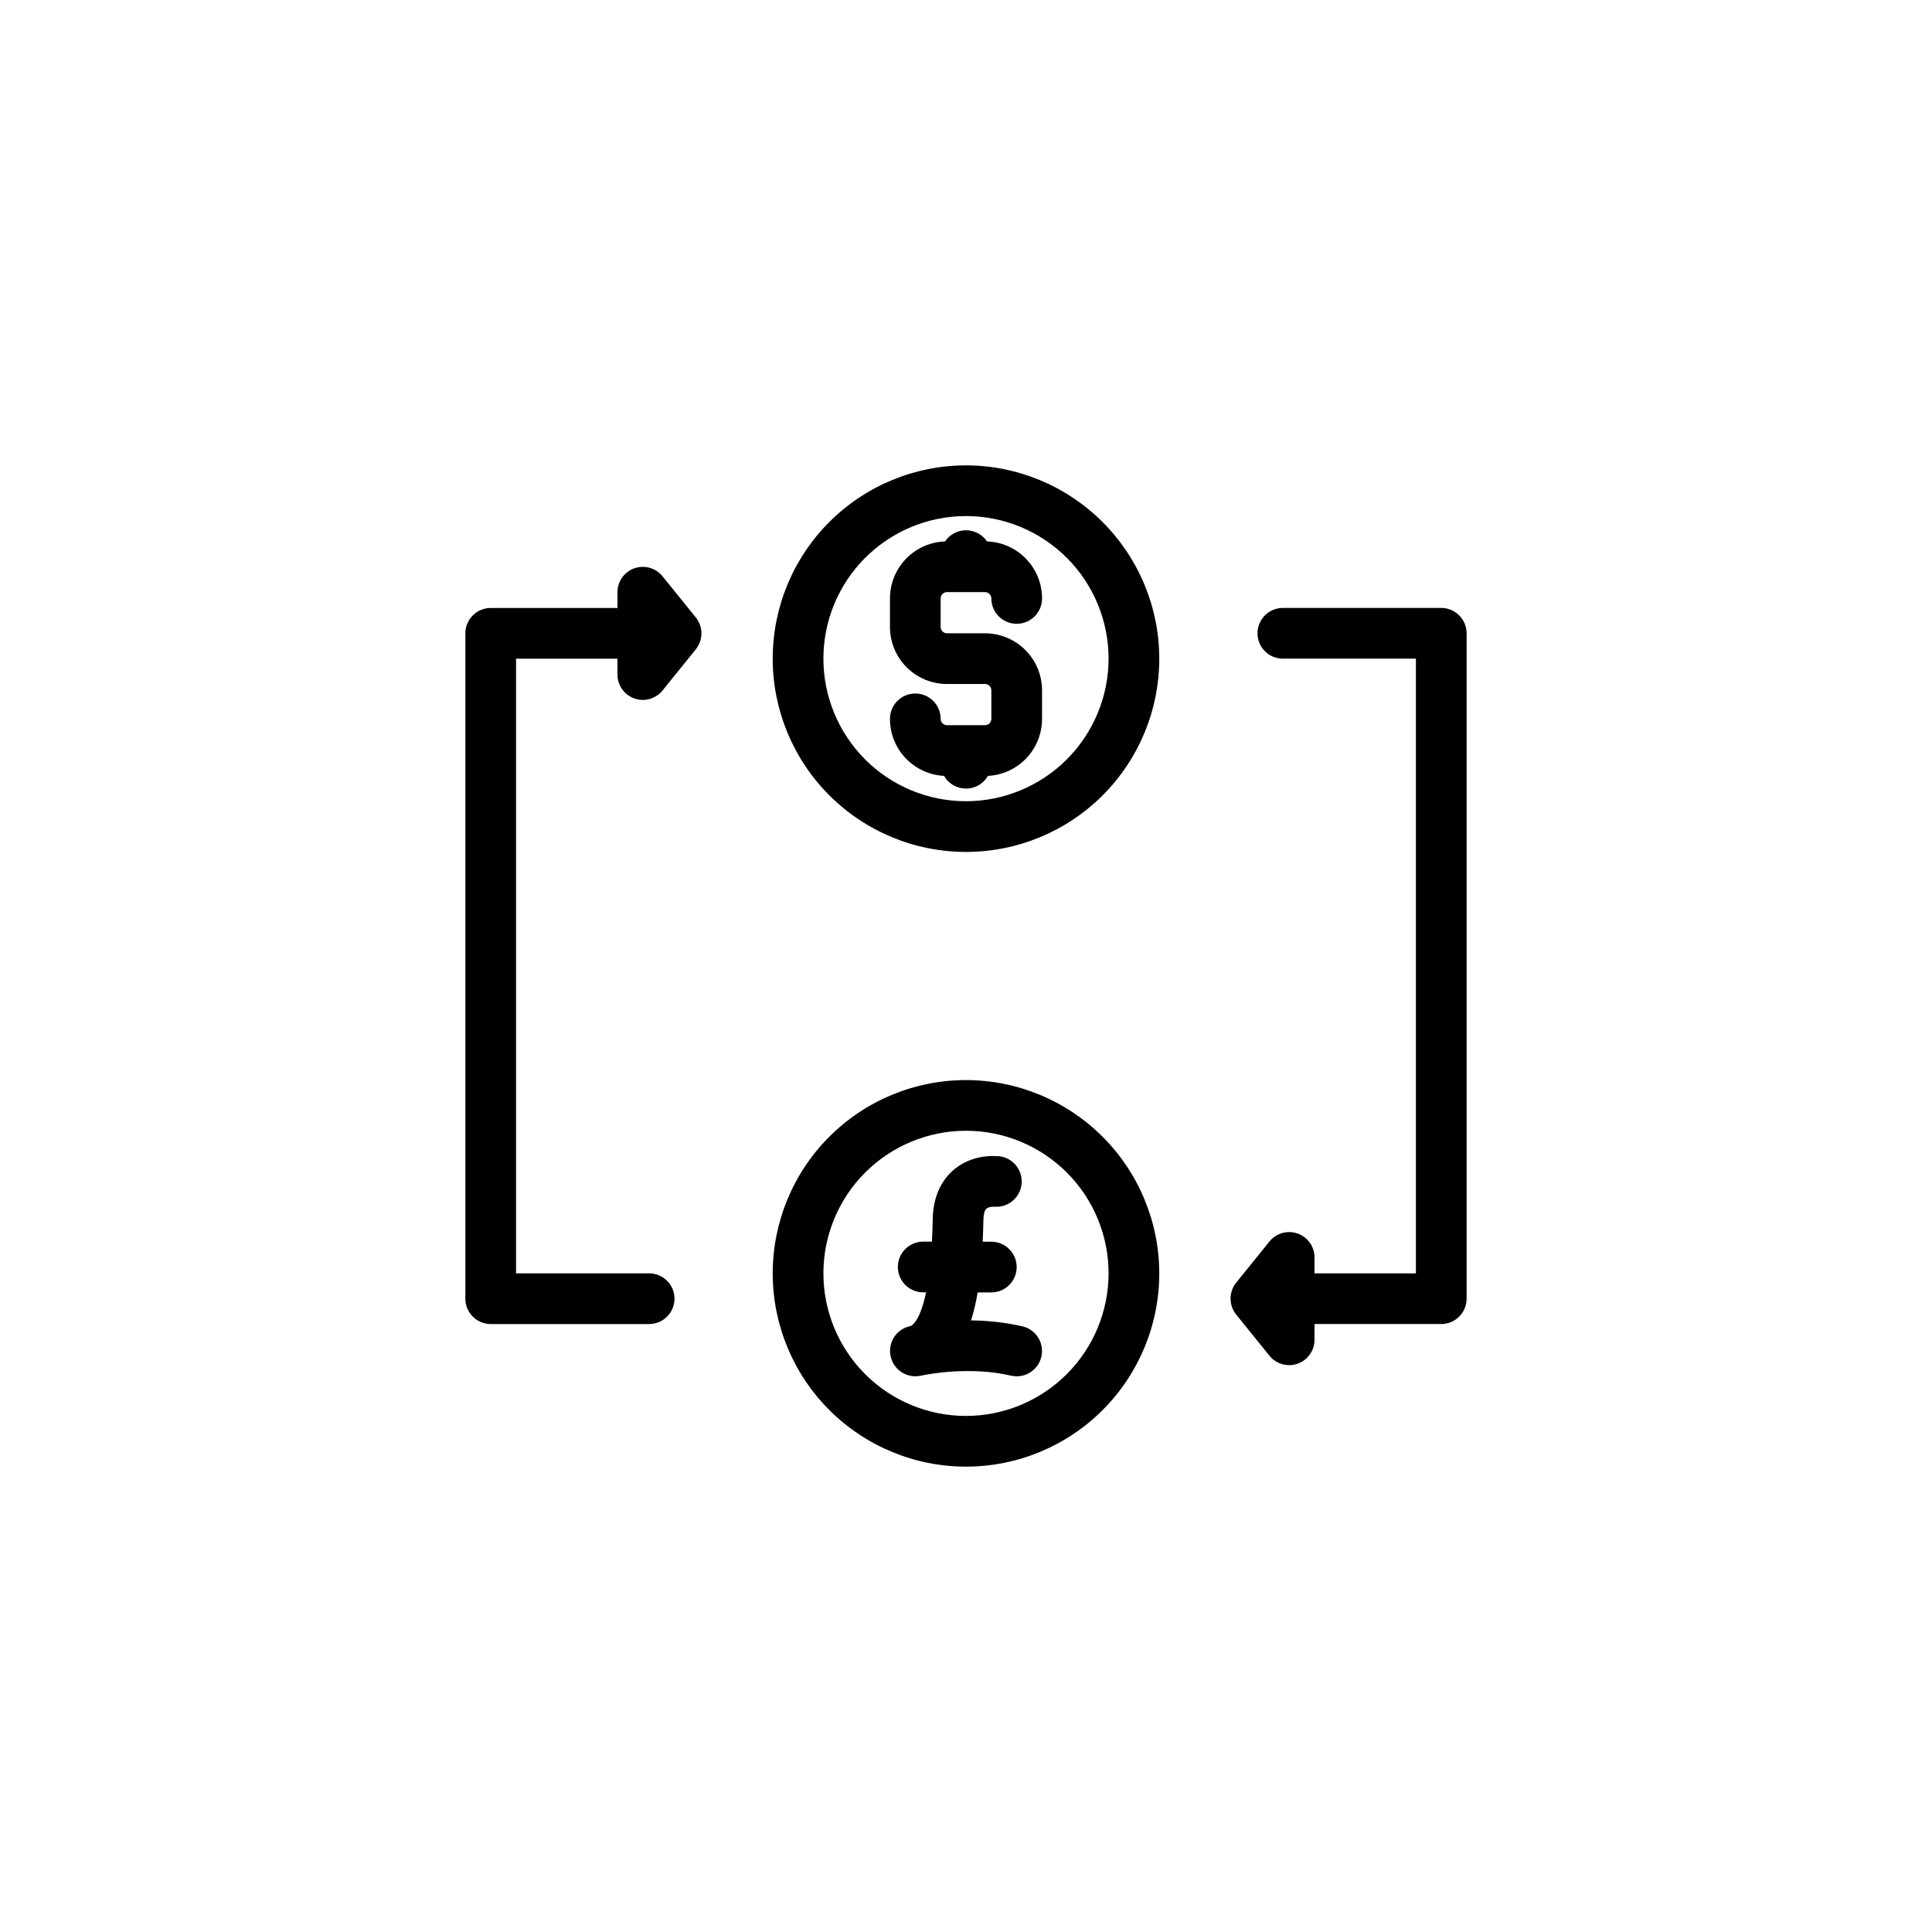
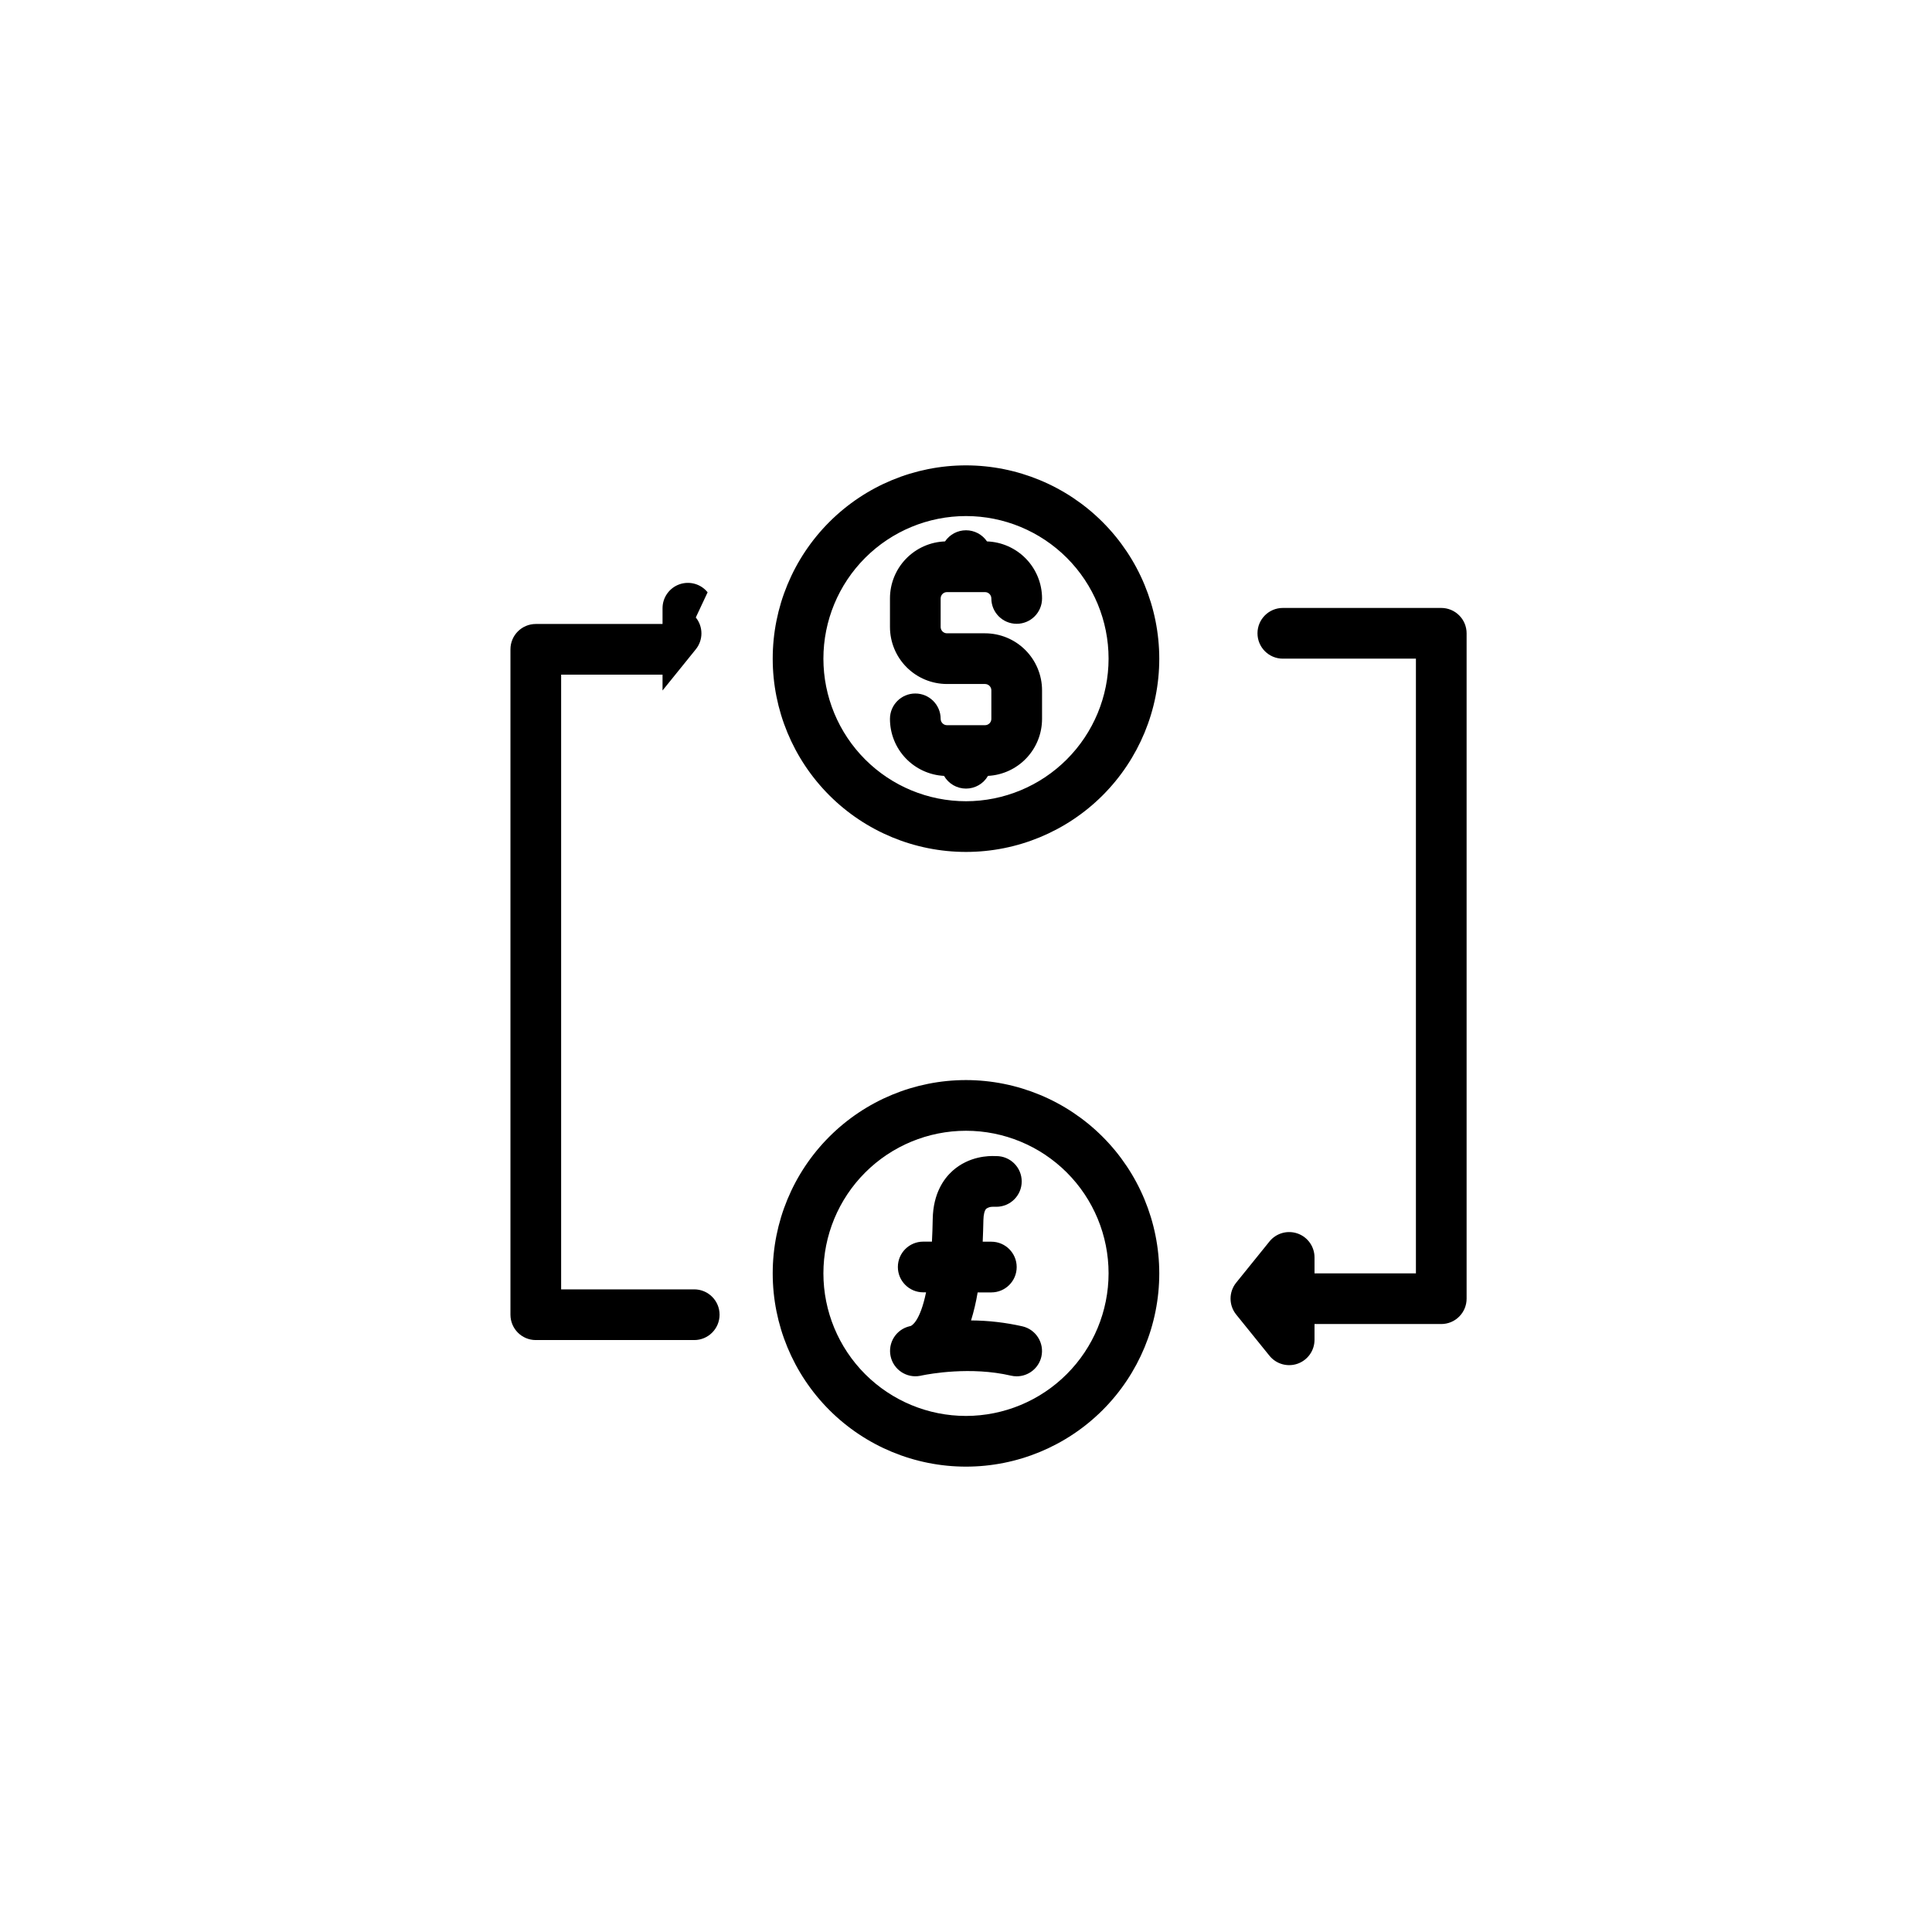
<svg xmlns="http://www.w3.org/2000/svg" fill="#000000" width="800px" height="800px" version="1.1" viewBox="144 144 512 512">
-   <path d="m400 430.23c-13.586 0-26.613 5.398-36.219 15.004s-15.004 22.633-15.004 36.219c0 13.582 5.398 26.609 15.004 36.219 9.605 9.605 22.633 15 36.219 15 13.582 0 26.609-5.394 36.219-15 9.605-9.609 15-22.637 15-36.219-0.016-13.582-5.418-26.602-15.02-36.203-9.602-9.602-22.621-15.004-36.199-15.02zm0 89.008c-10.023 0-19.633-3.981-26.719-11.066-7.086-7.09-11.07-16.699-11.07-26.719 0-10.023 3.984-19.633 11.07-26.719 7.086-7.086 16.695-11.07 26.719-11.07 10.02 0 19.629 3.984 26.719 11.07 7.086 7.086 11.066 16.695 11.066 26.719-0.012 10.016-3.996 19.621-11.082 26.703-7.082 7.086-16.688 11.07-26.703 11.082zm0-251.91c-13.586 0-26.613 5.398-36.219 15.004s-15.004 22.633-15.004 36.219c0 13.582 5.398 26.609 15.004 36.219 9.605 9.605 22.633 15 36.219 15 13.582 0 26.609-5.394 36.219-15 9.605-9.609 15-22.637 15-36.219-0.016-13.582-5.418-26.602-15.02-36.203-9.602-9.602-22.621-15.004-36.199-15.02zm0 89.008c-10.023 0-19.633-3.981-26.719-11.066-7.086-7.086-11.07-16.699-11.07-26.719 0-10.023 3.984-19.633 11.07-26.719 7.086-7.086 16.695-11.07 26.719-11.07 10.02 0 19.629 3.984 26.719 11.07 7.086 7.086 11.066 16.695 11.066 26.719-0.012 10.016-3.996 19.621-11.082 26.703-7.082 7.086-16.688 11.07-26.703 11.082zm-6.719-53.742v7.559c0 0.445 0.176 0.871 0.492 1.188 0.312 0.316 0.742 0.492 1.188 0.492h10.078-0.004c4.012 0 7.856 1.594 10.688 4.426 2.836 2.836 4.43 6.68 4.43 10.688v7.559c0.004 3.875-1.48 7.606-4.148 10.418-2.664 2.812-6.312 4.496-10.184 4.695-1.195 2.086-3.418 3.367-5.82 3.367-2.406 0-4.625-1.281-5.824-3.367-3.871-0.199-7.516-1.883-10.184-4.695-2.668-2.812-4.152-6.543-4.144-10.418 0-3.711 3.008-6.719 6.715-6.719 3.711 0 6.719 3.008 6.719 6.719 0 0.445 0.176 0.871 0.492 1.188 0.312 0.312 0.742 0.492 1.188 0.492h10.078-0.004c0.445 0 0.875-0.18 1.188-0.492 0.316-0.316 0.492-0.742 0.492-1.188v-7.559c0-0.445-0.176-0.871-0.492-1.188-0.312-0.312-0.742-0.492-1.188-0.492h-10.074c-4.008 0-7.852-1.59-10.688-4.426-2.836-2.836-4.426-6.68-4.426-10.688v-7.559c-0.004-3.918 1.516-7.684 4.238-10.504 2.723-2.82 6.434-4.473 10.352-4.609 1.246-1.844 3.332-2.953 5.562-2.953 2.227 0 4.312 1.109 5.562 2.953 3.914 0.137 7.625 1.789 10.348 4.609 2.723 2.82 4.242 6.586 4.242 10.504 0 3.711-3.008 6.719-6.719 6.719-3.711 0-6.719-3.008-6.719-6.719 0-0.445-0.176-0.871-0.492-1.188-0.312-0.312-0.742-0.492-1.188-0.492h-10.074c-0.93 0-1.68 0.754-1.68 1.68zm26.695 200.95h-0.004c-0.707 3.039-3.418 5.191-6.539 5.191-0.516 0-1.031-0.059-1.531-0.176-10.652-2.488-21.625-0.449-23.535-0.059l-0.516 0.109h-0.004c-3.586 0.684-7.059-1.621-7.824-5.191-0.766-3.57 1.457-7.098 5.008-7.941l0.273-0.062c0.289-0.098 2.484-1.109 4.113-8.93l-0.754-0.004c-3.711 0-6.719-3.008-6.719-6.715 0-3.711 3.008-6.719 6.719-6.719h2.312c0.098-1.848 0.168-3.84 0.207-6.004 0.125-6.777 2.938-10.684 5.258-12.766 4.359-3.898 9.602-3.992 11.336-3.898h0.273l-0.004-0.004c3.711 0 6.719 3.008 6.719 6.719 0 3.711-3.008 6.715-6.719 6.715h-0.492c-0.176 0.02-0.355 0.02-0.531 0-0.59-0.004-1.164 0.176-1.648 0.516-0.449 0.418-0.734 1.547-0.762 2.988-0.039 1.891-0.098 3.816-0.184 5.75h2.285c3.711 0 6.719 3.008 6.719 6.719 0 3.711-3.008 6.719-6.719 6.719h-3.629 0.004c-0.418 2.512-1 4.992-1.746 7.426 4.582 0.027 9.148 0.555 13.617 1.566 3.606 0.844 5.848 4.445 5.012 8.051zm112.69-191.71v176.33c0 1.781-0.707 3.492-1.969 4.75-1.258 1.262-2.965 1.969-4.75 1.969h-33.586v4.199c-0.008 2.844-1.809 5.371-4.488 6.316-2.684 0.941-5.668 0.094-7.457-2.117l-8.816-10.914v-0.004c-1.988-2.461-1.988-5.977 0-8.438l8.816-10.914v-0.004c1.793-2.219 4.789-3.062 7.477-2.109 2.688 0.953 4.477 3.5 4.469 6.352v4.199h26.871v-162.9h-35.27c-3.707 0-6.715-3.008-6.715-6.719 0-3.711 3.008-6.719 6.715-6.719h41.984c1.785 0 3.492 0.707 4.75 1.969 1.262 1.258 1.969 2.969 1.969 4.75zm-204.27-4.199c1.988 2.461 1.988 5.977 0 8.438l-8.816 10.914v0.004c-1.793 2.219-4.789 3.066-7.473 2.109-2.688-0.953-4.481-3.5-4.473-6.352v-4.195h-26.871v162.9h35.27c3.707 0 6.715 3.008 6.715 6.715 0 3.711-3.008 6.719-6.715 6.719h-41.984c-3.711 0-6.719-3.008-6.719-6.719v-176.33c0-3.711 3.008-6.719 6.719-6.719h33.586v-4.199c0.008-2.84 1.809-5.371 4.492-6.316 2.68-0.941 5.668-0.094 7.453 2.121z" />
+   <path d="m400 430.23c-13.586 0-26.613 5.398-36.219 15.004s-15.004 22.633-15.004 36.219c0 13.582 5.398 26.609 15.004 36.219 9.605 9.605 22.633 15 36.219 15 13.582 0 26.609-5.394 36.219-15 9.605-9.609 15-22.637 15-36.219-0.016-13.582-5.418-26.602-15.02-36.203-9.602-9.602-22.621-15.004-36.199-15.02zm0 89.008c-10.023 0-19.633-3.981-26.719-11.066-7.086-7.09-11.07-16.699-11.07-26.719 0-10.023 3.984-19.633 11.07-26.719 7.086-7.086 16.695-11.07 26.719-11.07 10.02 0 19.629 3.984 26.719 11.07 7.086 7.086 11.066 16.695 11.066 26.719-0.012 10.016-3.996 19.621-11.082 26.703-7.082 7.086-16.688 11.07-26.703 11.082zm0-251.91c-13.586 0-26.613 5.398-36.219 15.004s-15.004 22.633-15.004 36.219c0 13.582 5.398 26.609 15.004 36.219 9.605 9.605 22.633 15 36.219 15 13.582 0 26.609-5.394 36.219-15 9.605-9.609 15-22.637 15-36.219-0.016-13.582-5.418-26.602-15.02-36.203-9.602-9.602-22.621-15.004-36.199-15.02zm0 89.008c-10.023 0-19.633-3.981-26.719-11.066-7.086-7.086-11.07-16.699-11.07-26.719 0-10.023 3.984-19.633 11.07-26.719 7.086-7.086 16.695-11.07 26.719-11.07 10.02 0 19.629 3.984 26.719 11.07 7.086 7.086 11.066 16.695 11.066 26.719-0.012 10.016-3.996 19.621-11.082 26.703-7.082 7.086-16.688 11.07-26.703 11.082zm-6.719-53.742v7.559c0 0.445 0.176 0.871 0.492 1.188 0.312 0.316 0.742 0.492 1.188 0.492h10.078-0.004c4.012 0 7.856 1.594 10.688 4.426 2.836 2.836 4.43 6.68 4.43 10.688v7.559c0.004 3.875-1.48 7.606-4.148 10.418-2.664 2.812-6.312 4.496-10.184 4.695-1.195 2.086-3.418 3.367-5.82 3.367-2.406 0-4.625-1.281-5.824-3.367-3.871-0.199-7.516-1.883-10.184-4.695-2.668-2.812-4.152-6.543-4.144-10.418 0-3.711 3.008-6.719 6.715-6.719 3.711 0 6.719 3.008 6.719 6.719 0 0.445 0.176 0.871 0.492 1.188 0.312 0.312 0.742 0.492 1.188 0.492h10.078-0.004c0.445 0 0.875-0.18 1.188-0.492 0.316-0.316 0.492-0.742 0.492-1.188v-7.559c0-0.445-0.176-0.871-0.492-1.188-0.312-0.312-0.742-0.492-1.188-0.492h-10.074c-4.008 0-7.852-1.59-10.688-4.426-2.836-2.836-4.426-6.68-4.426-10.688v-7.559c-0.004-3.918 1.516-7.684 4.238-10.504 2.723-2.82 6.434-4.473 10.352-4.609 1.246-1.844 3.332-2.953 5.562-2.953 2.227 0 4.312 1.109 5.562 2.953 3.914 0.137 7.625 1.789 10.348 4.609 2.723 2.82 4.242 6.586 4.242 10.504 0 3.711-3.008 6.719-6.719 6.719-3.711 0-6.719-3.008-6.719-6.719 0-0.445-0.176-0.871-0.492-1.188-0.312-0.312-0.742-0.492-1.188-0.492h-10.074c-0.93 0-1.68 0.754-1.68 1.68zm26.695 200.95h-0.004c-0.707 3.039-3.418 5.191-6.539 5.191-0.516 0-1.031-0.059-1.531-0.176-10.652-2.488-21.625-0.449-23.535-0.059l-0.516 0.109h-0.004c-3.586 0.684-7.059-1.621-7.824-5.191-0.766-3.57 1.457-7.098 5.008-7.941l0.273-0.062c0.289-0.098 2.484-1.109 4.113-8.93l-0.754-0.004c-3.711 0-6.719-3.008-6.719-6.715 0-3.711 3.008-6.719 6.719-6.719h2.312c0.098-1.848 0.168-3.84 0.207-6.004 0.125-6.777 2.938-10.684 5.258-12.766 4.359-3.898 9.602-3.992 11.336-3.898h0.273l-0.004-0.004c3.711 0 6.719 3.008 6.719 6.719 0 3.711-3.008 6.715-6.719 6.715h-0.492c-0.176 0.02-0.355 0.02-0.531 0-0.59-0.004-1.164 0.176-1.648 0.516-0.449 0.418-0.734 1.547-0.762 2.988-0.039 1.891-0.098 3.816-0.184 5.75h2.285c3.711 0 6.719 3.008 6.719 6.719 0 3.711-3.008 6.719-6.719 6.719h-3.629 0.004c-0.418 2.512-1 4.992-1.746 7.426 4.582 0.027 9.148 0.555 13.617 1.566 3.606 0.844 5.848 4.445 5.012 8.051zm112.69-191.71v176.33c0 1.781-0.707 3.492-1.969 4.75-1.258 1.262-2.965 1.969-4.75 1.969h-33.586v4.199c-0.008 2.844-1.809 5.371-4.488 6.316-2.684 0.941-5.668 0.094-7.457-2.117l-8.816-10.914v-0.004c-1.988-2.461-1.988-5.977 0-8.438l8.816-10.914v-0.004c1.793-2.219 4.789-3.062 7.477-2.109 2.688 0.953 4.477 3.5 4.469 6.352v4.199h26.871v-162.9h-35.27c-3.707 0-6.715-3.008-6.715-6.719 0-3.711 3.008-6.719 6.715-6.719h41.984c1.785 0 3.492 0.707 4.75 1.969 1.262 1.258 1.969 2.969 1.969 4.75zm-204.27-4.199c1.988 2.461 1.988 5.977 0 8.438l-8.816 10.914v0.004v-4.195h-26.871v162.9h35.27c3.707 0 6.715 3.008 6.715 6.715 0 3.711-3.008 6.719-6.715 6.719h-41.984c-3.711 0-6.719-3.008-6.719-6.719v-176.33c0-3.711 3.008-6.719 6.719-6.719h33.586v-4.199c0.008-2.84 1.809-5.371 4.492-6.316 2.68-0.941 5.668-0.094 7.453 2.121z" />
</svg>